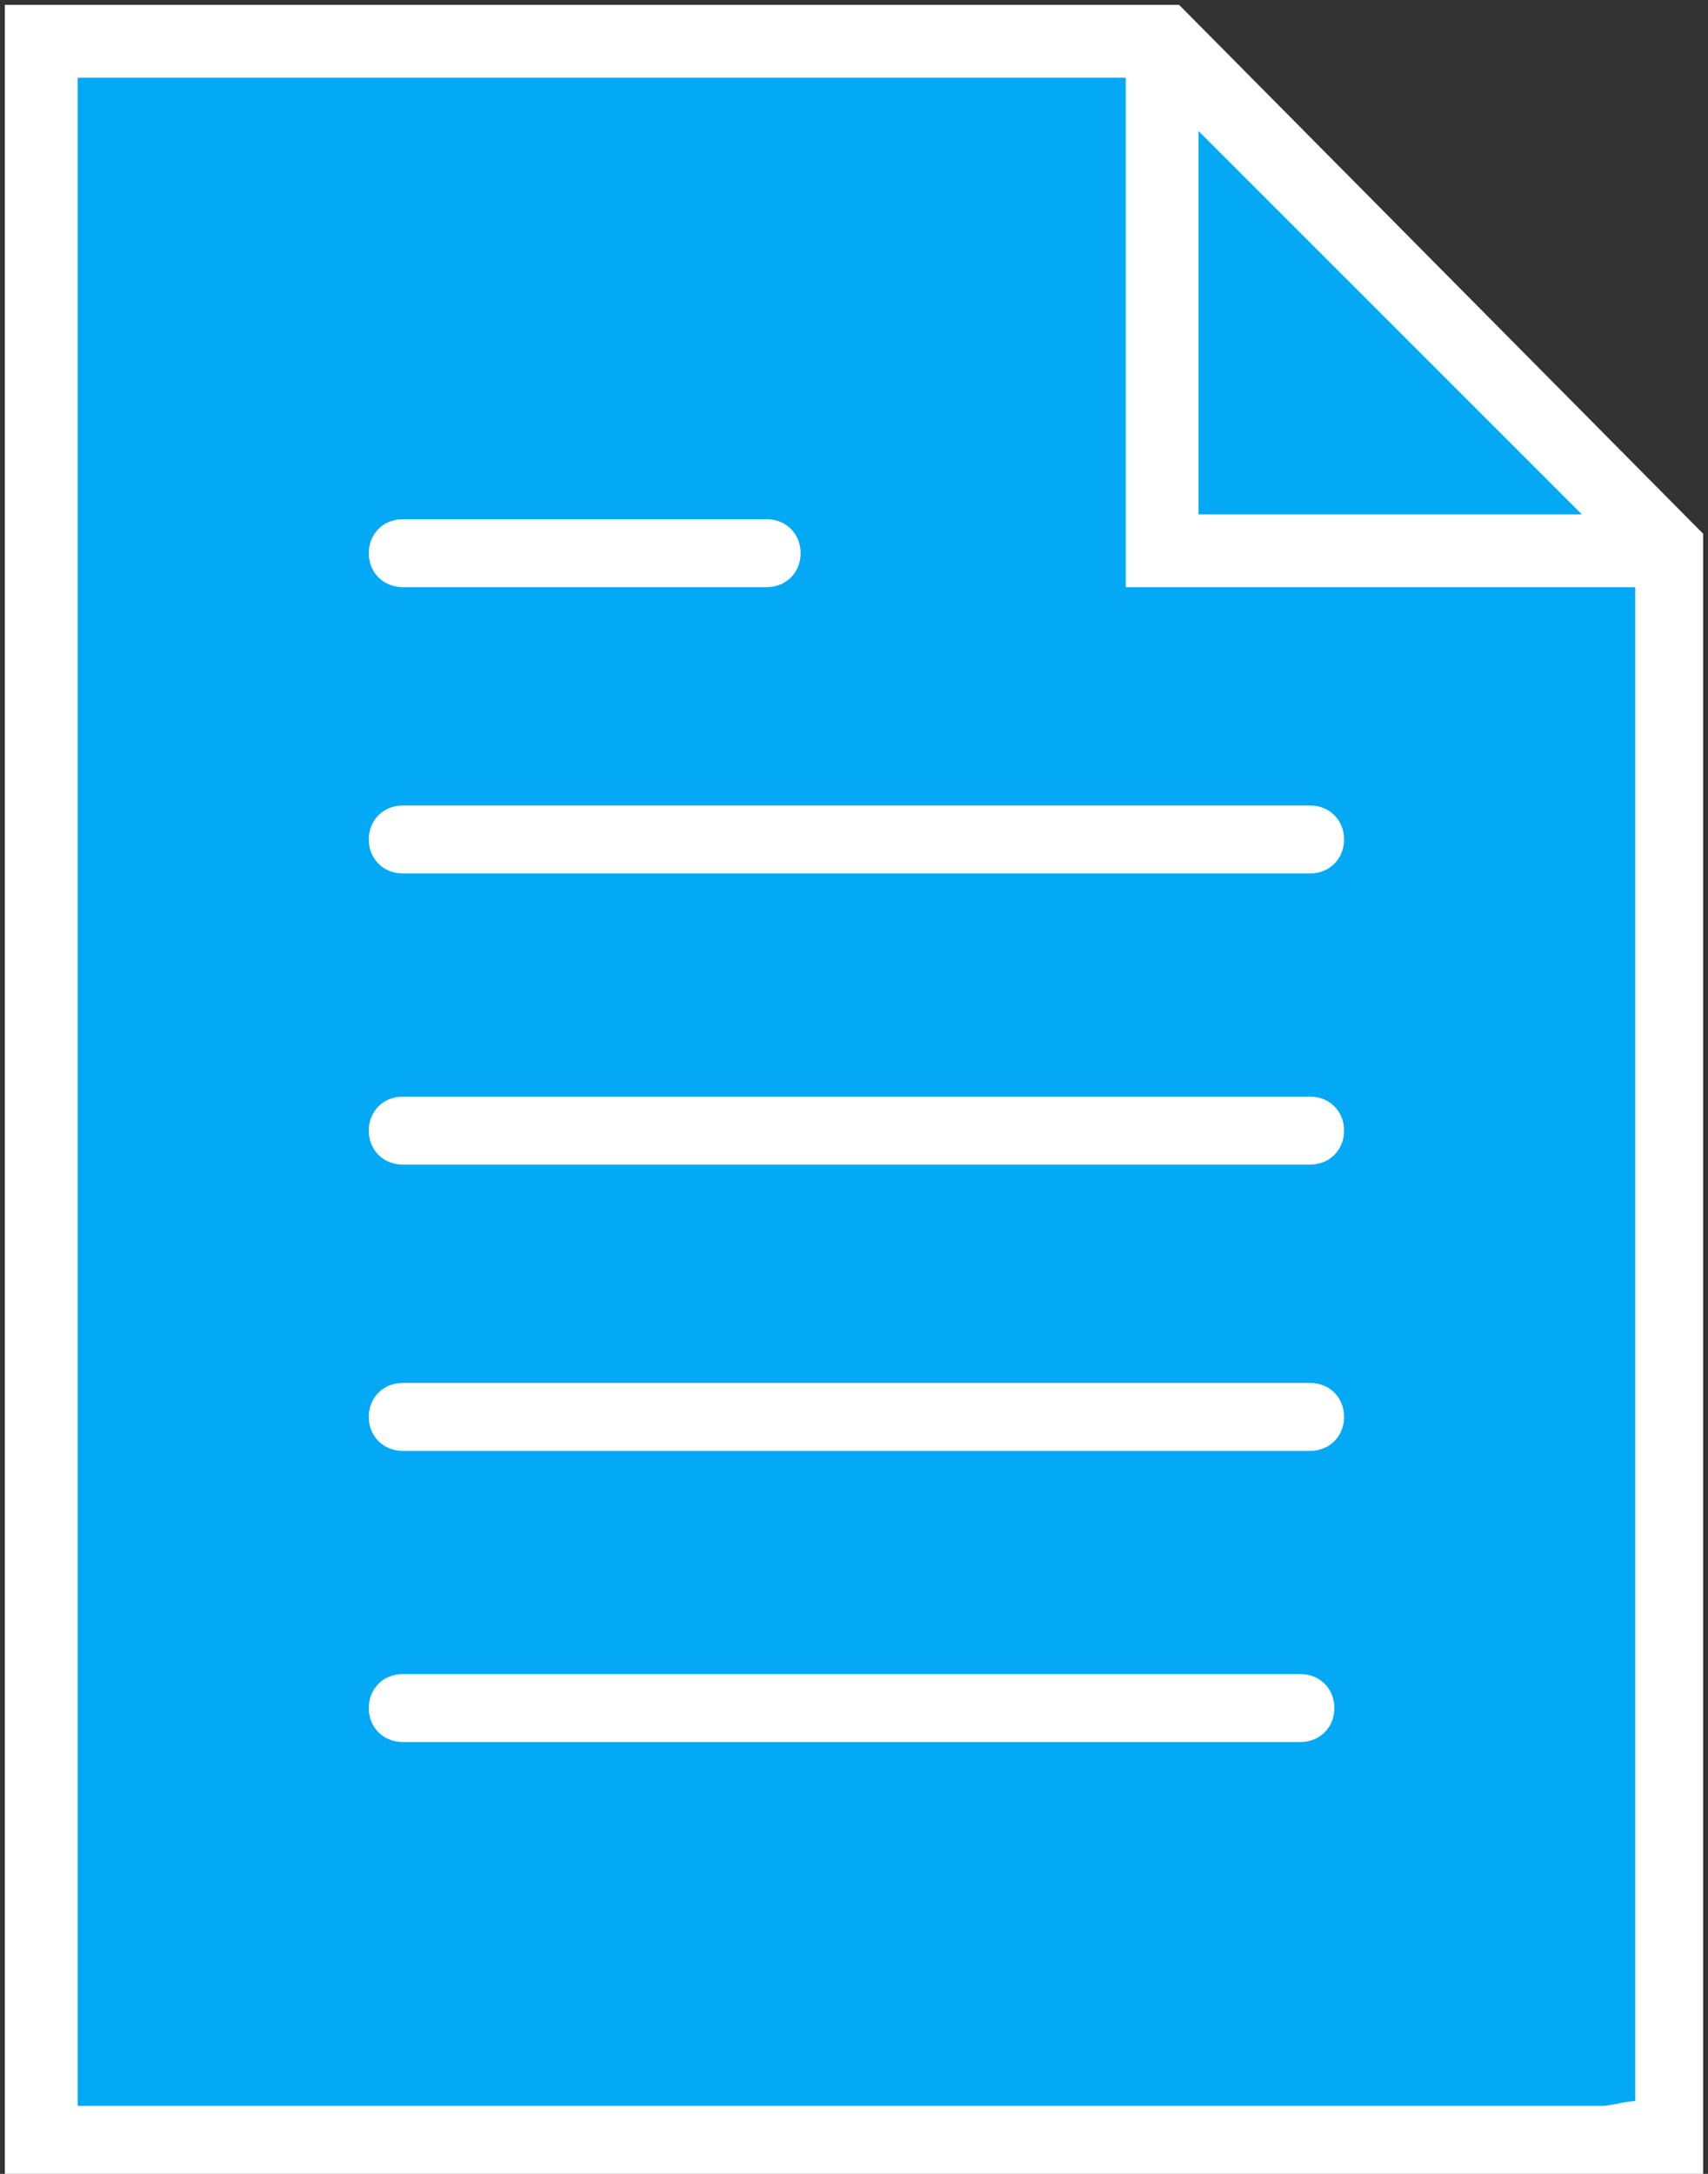
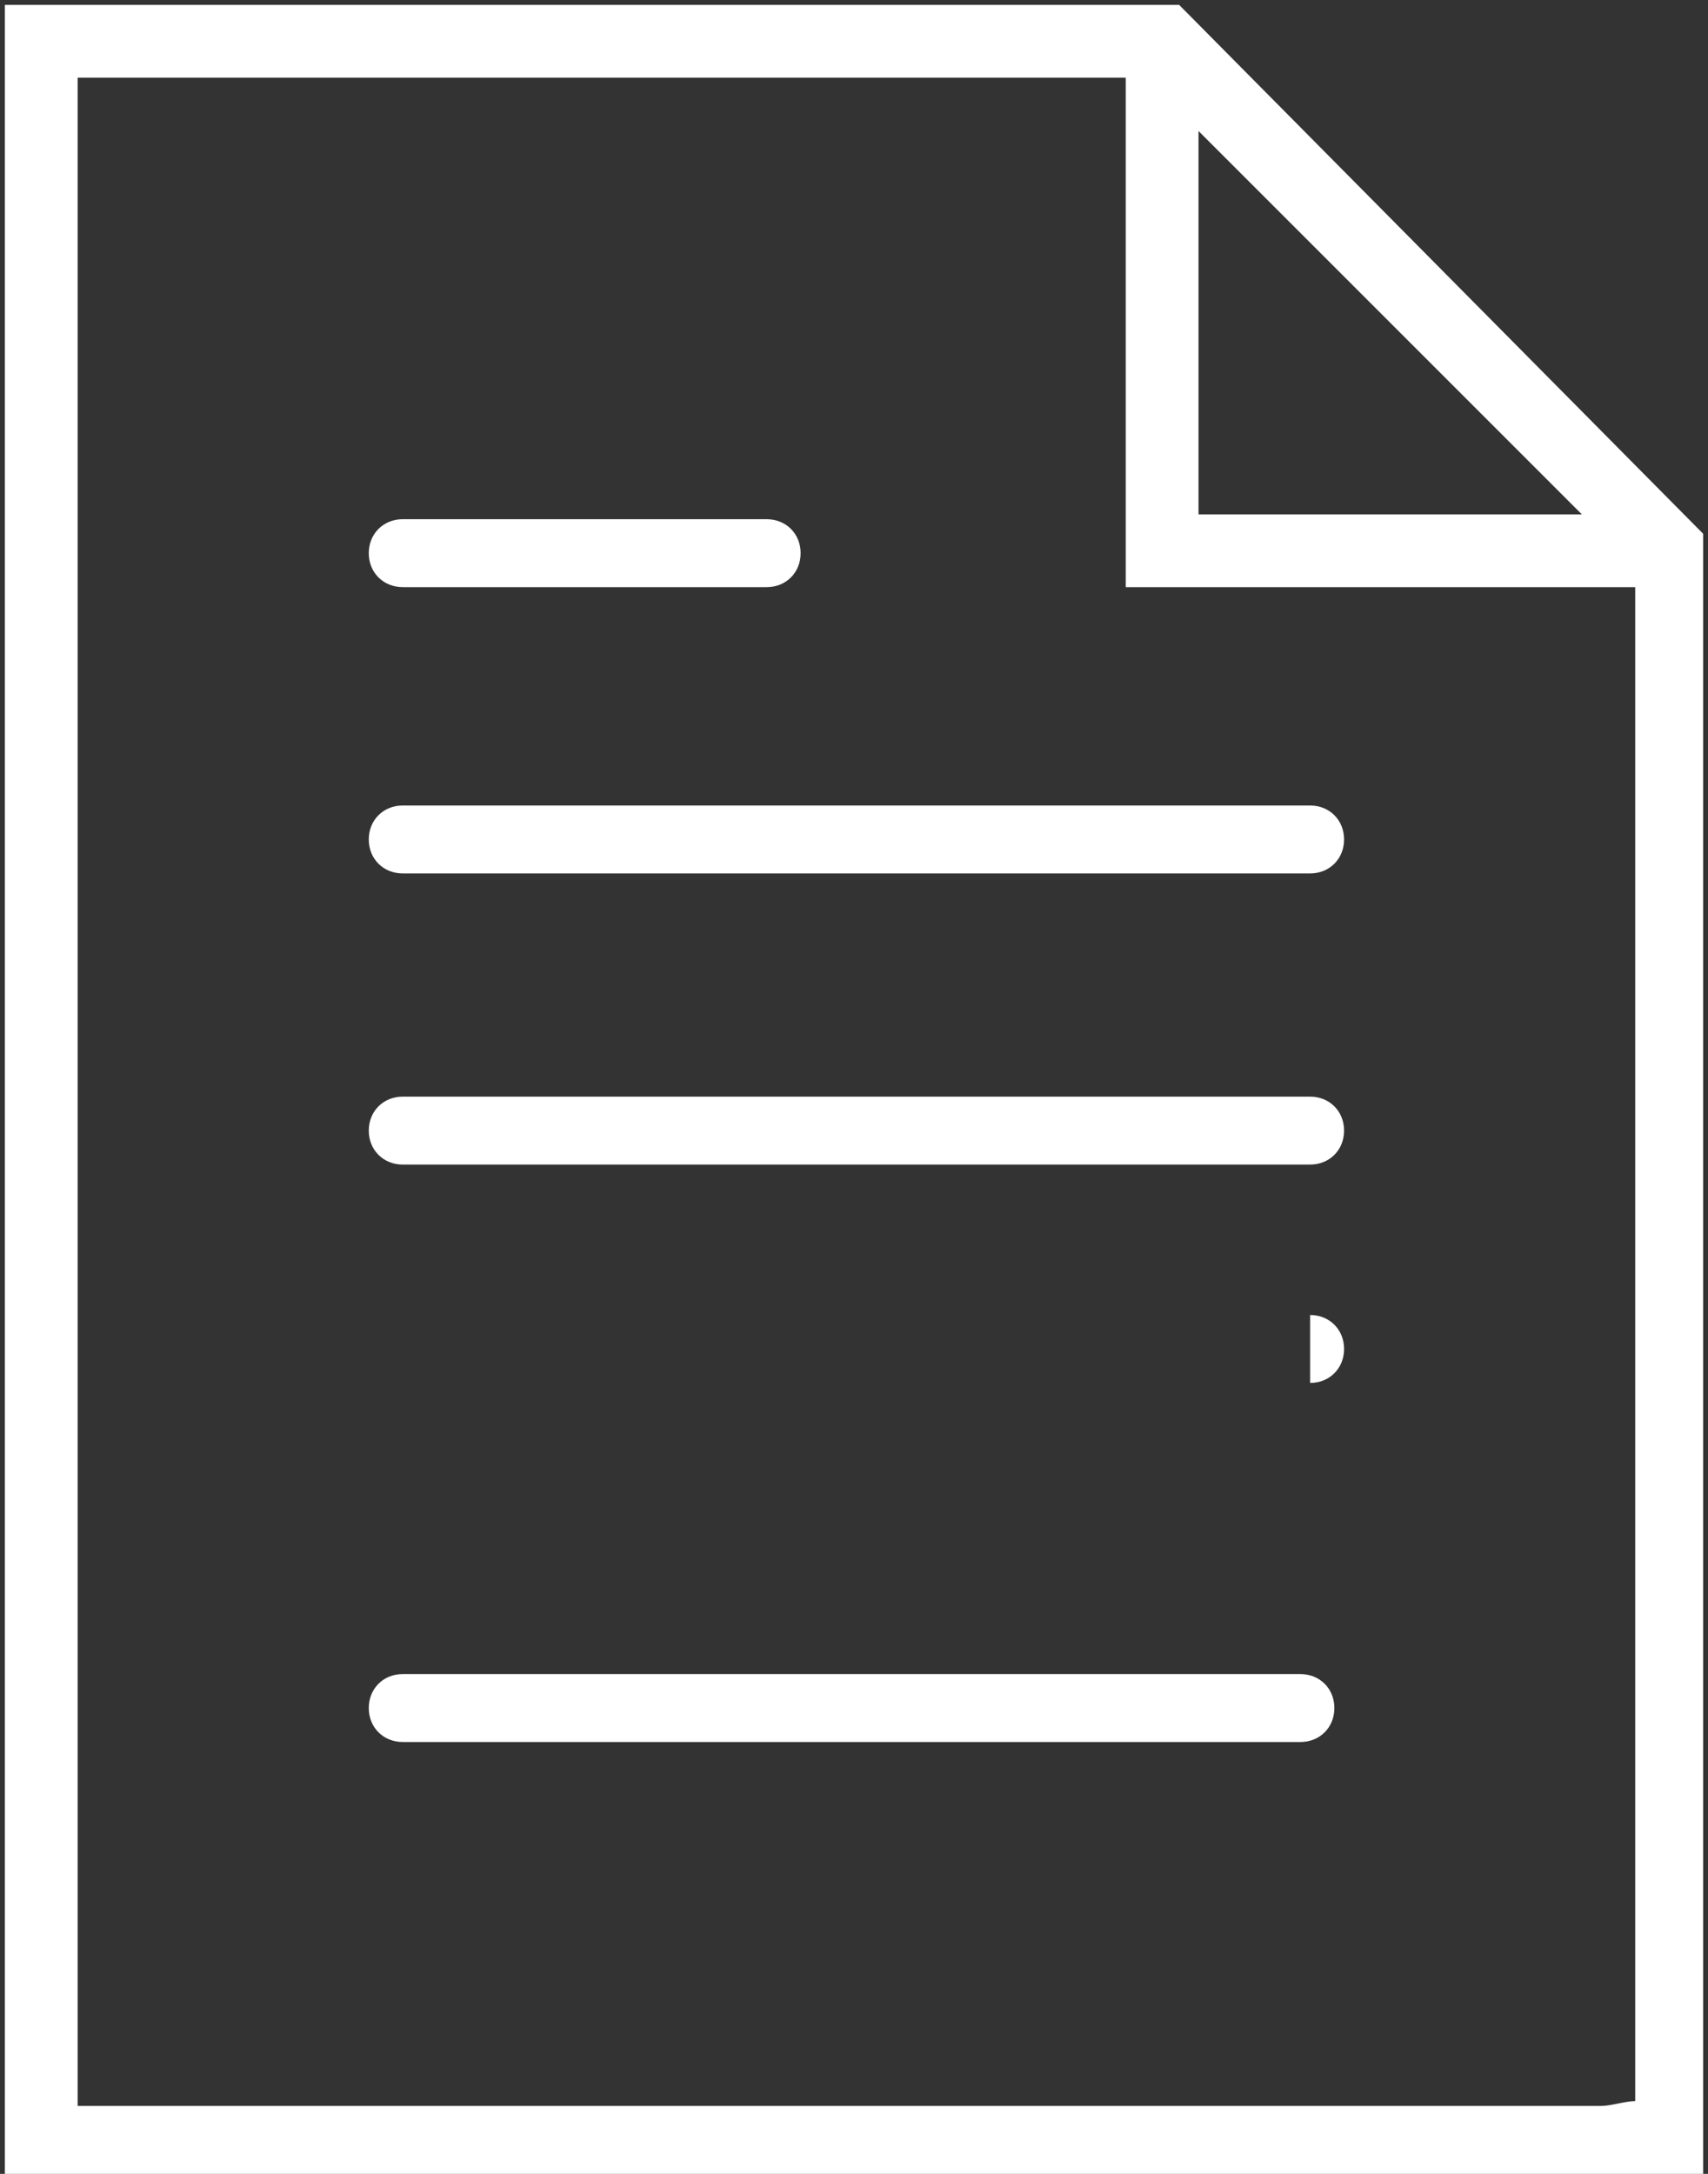
<svg xmlns="http://www.w3.org/2000/svg" x="0" y="0" viewBox="0 0 35.2 44.8">
  <rect x="0" y="0" width="35.2" height="44.8" fill="#333333" stroke="none" />
-   <path fill="#03a9f4" d="M.9.9h23.2L33.7 11l.7 32.7-4.2.7-29.3-.3z" />
-   <path fill="white" stroke="transparent" stroke-width=".5" stroke-miterlimit="10" d="M8.3 18H27c.4 0 .7-.3.7-.7 0-.4-.3-.7-.7-.7H8.3c-.4 0-.7.3-.7.7 0 .4.3.7.7.7zm0-5.9h7.5c.4 0 .7-.3.7-.7s-.3-.7-.7-.7H8.3c-.4 0-.7.3-.7.7s.3.7.7.7zm0 11.9H27c.4 0 .7-.3.7-.7 0-.4-.3-.7-.7-.7H8.3c-.4 0-.7.3-.7.7 0 .4.3.7.7.7zM27 28.5H8.3c-.4 0-.7.3-.7.7 0 .4.3.7.7.7H27c.4 0 .7-.3.7-.7 0-.4-.3-.7-.7-.7zm-.2 6H8.3c-.4 0-.7.3-.7.7 0 .4.3.7.7.7h18.5c.4 0 .7-.3.7-.7 0-.4-.3-.7-.7-.7z" />
+   <path fill="white" stroke="transparent" stroke-width=".5" stroke-miterlimit="10" d="M8.3 18H27c.4 0 .7-.3.7-.7 0-.4-.3-.7-.7-.7H8.3c-.4 0-.7.3-.7.7 0 .4.3.7.7.7zm0-5.9h7.5c.4 0 .7-.3.7-.7s-.3-.7-.7-.7H8.3c-.4 0-.7.3-.7.7s.3.7.7.7zm0 11.9H27c.4 0 .7-.3.7-.7 0-.4-.3-.7-.7-.7H8.3c-.4 0-.7.3-.7.7 0 .4.3.7.7.7zM27 28.5H8.3H27c.4 0 .7-.3.7-.7 0-.4-.3-.7-.7-.7zm-.2 6H8.3c-.4 0-.7.3-.7.7 0 .4.3.7.7.7h18.5c.4 0 .7-.3.7-.7 0-.4-.3-.7-.7-.7z" />
  <path fill="white" stroke="transparent" stroke-width=".5" stroke-miterlimit="10" d="M24.3.1H.1v44.8h33.5c.5 0 1 .1 1.5 0V11L24.3.1zm.4 2.6l7.9 7.9h-7.9V2.7zm9 22.8v17.8c-.2 0-.5.1-.7.1H1.6V1.6h21.6v10.5h10.5v13.4z" />
</svg>